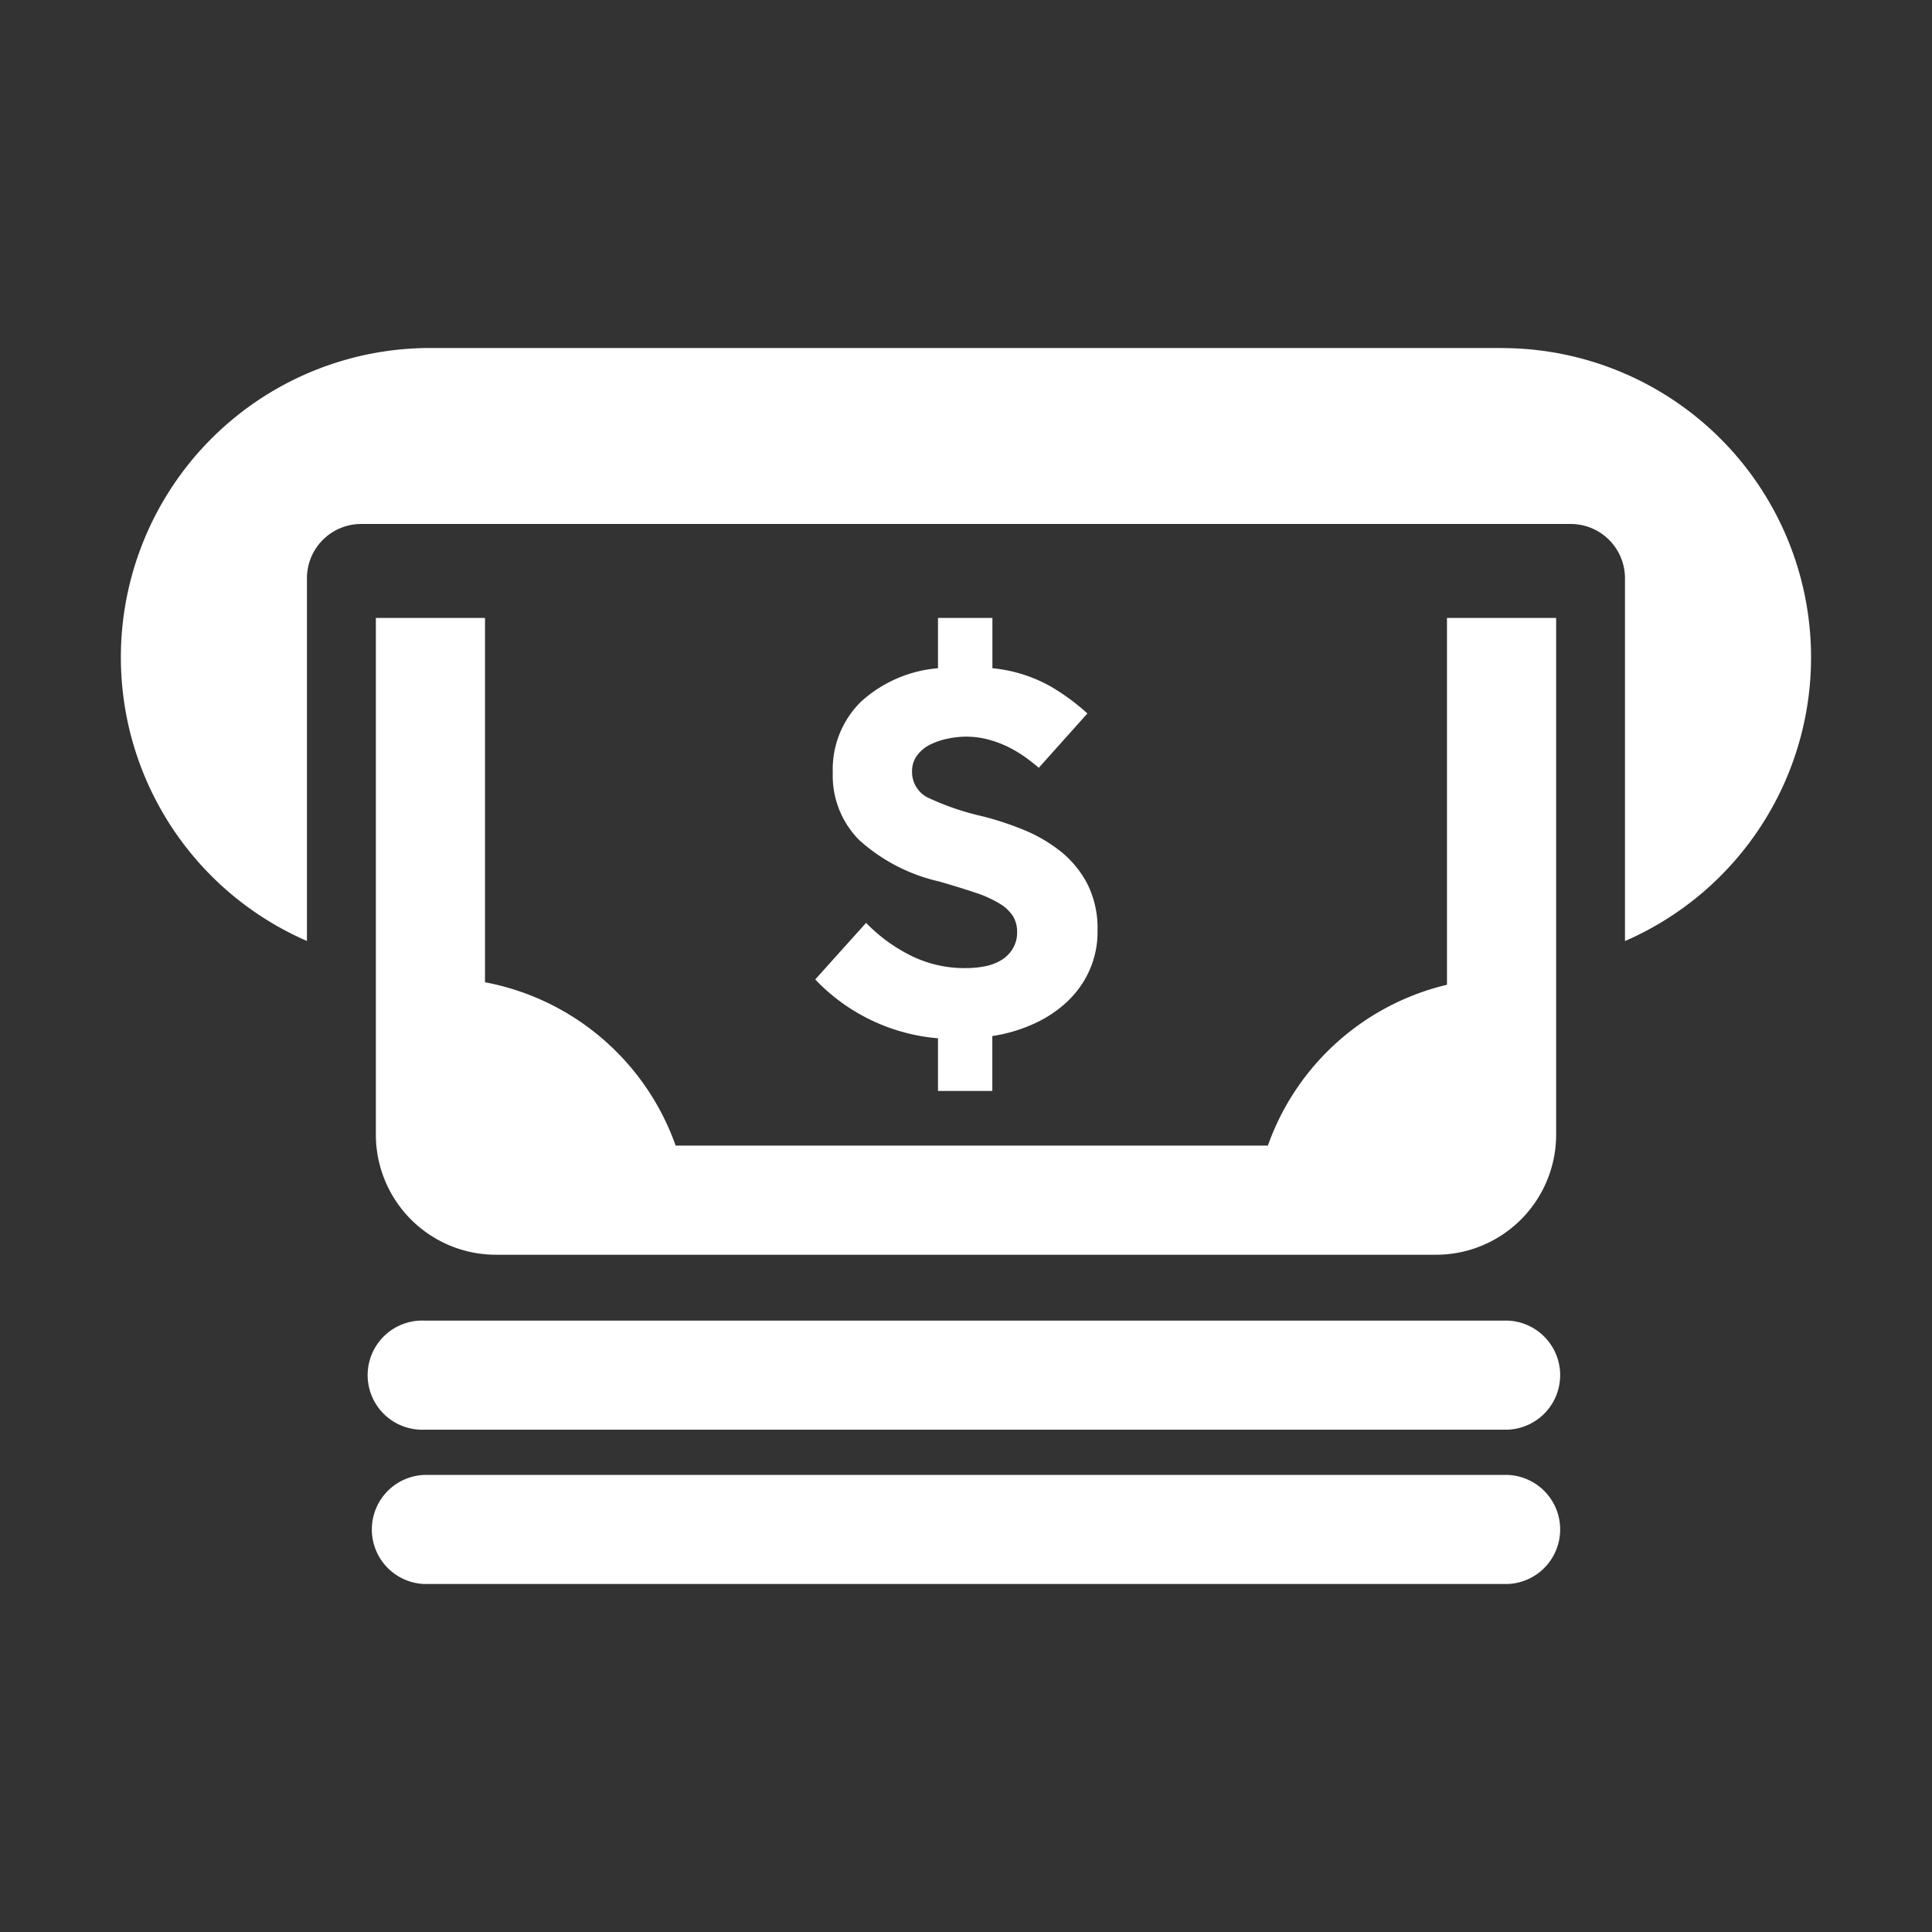
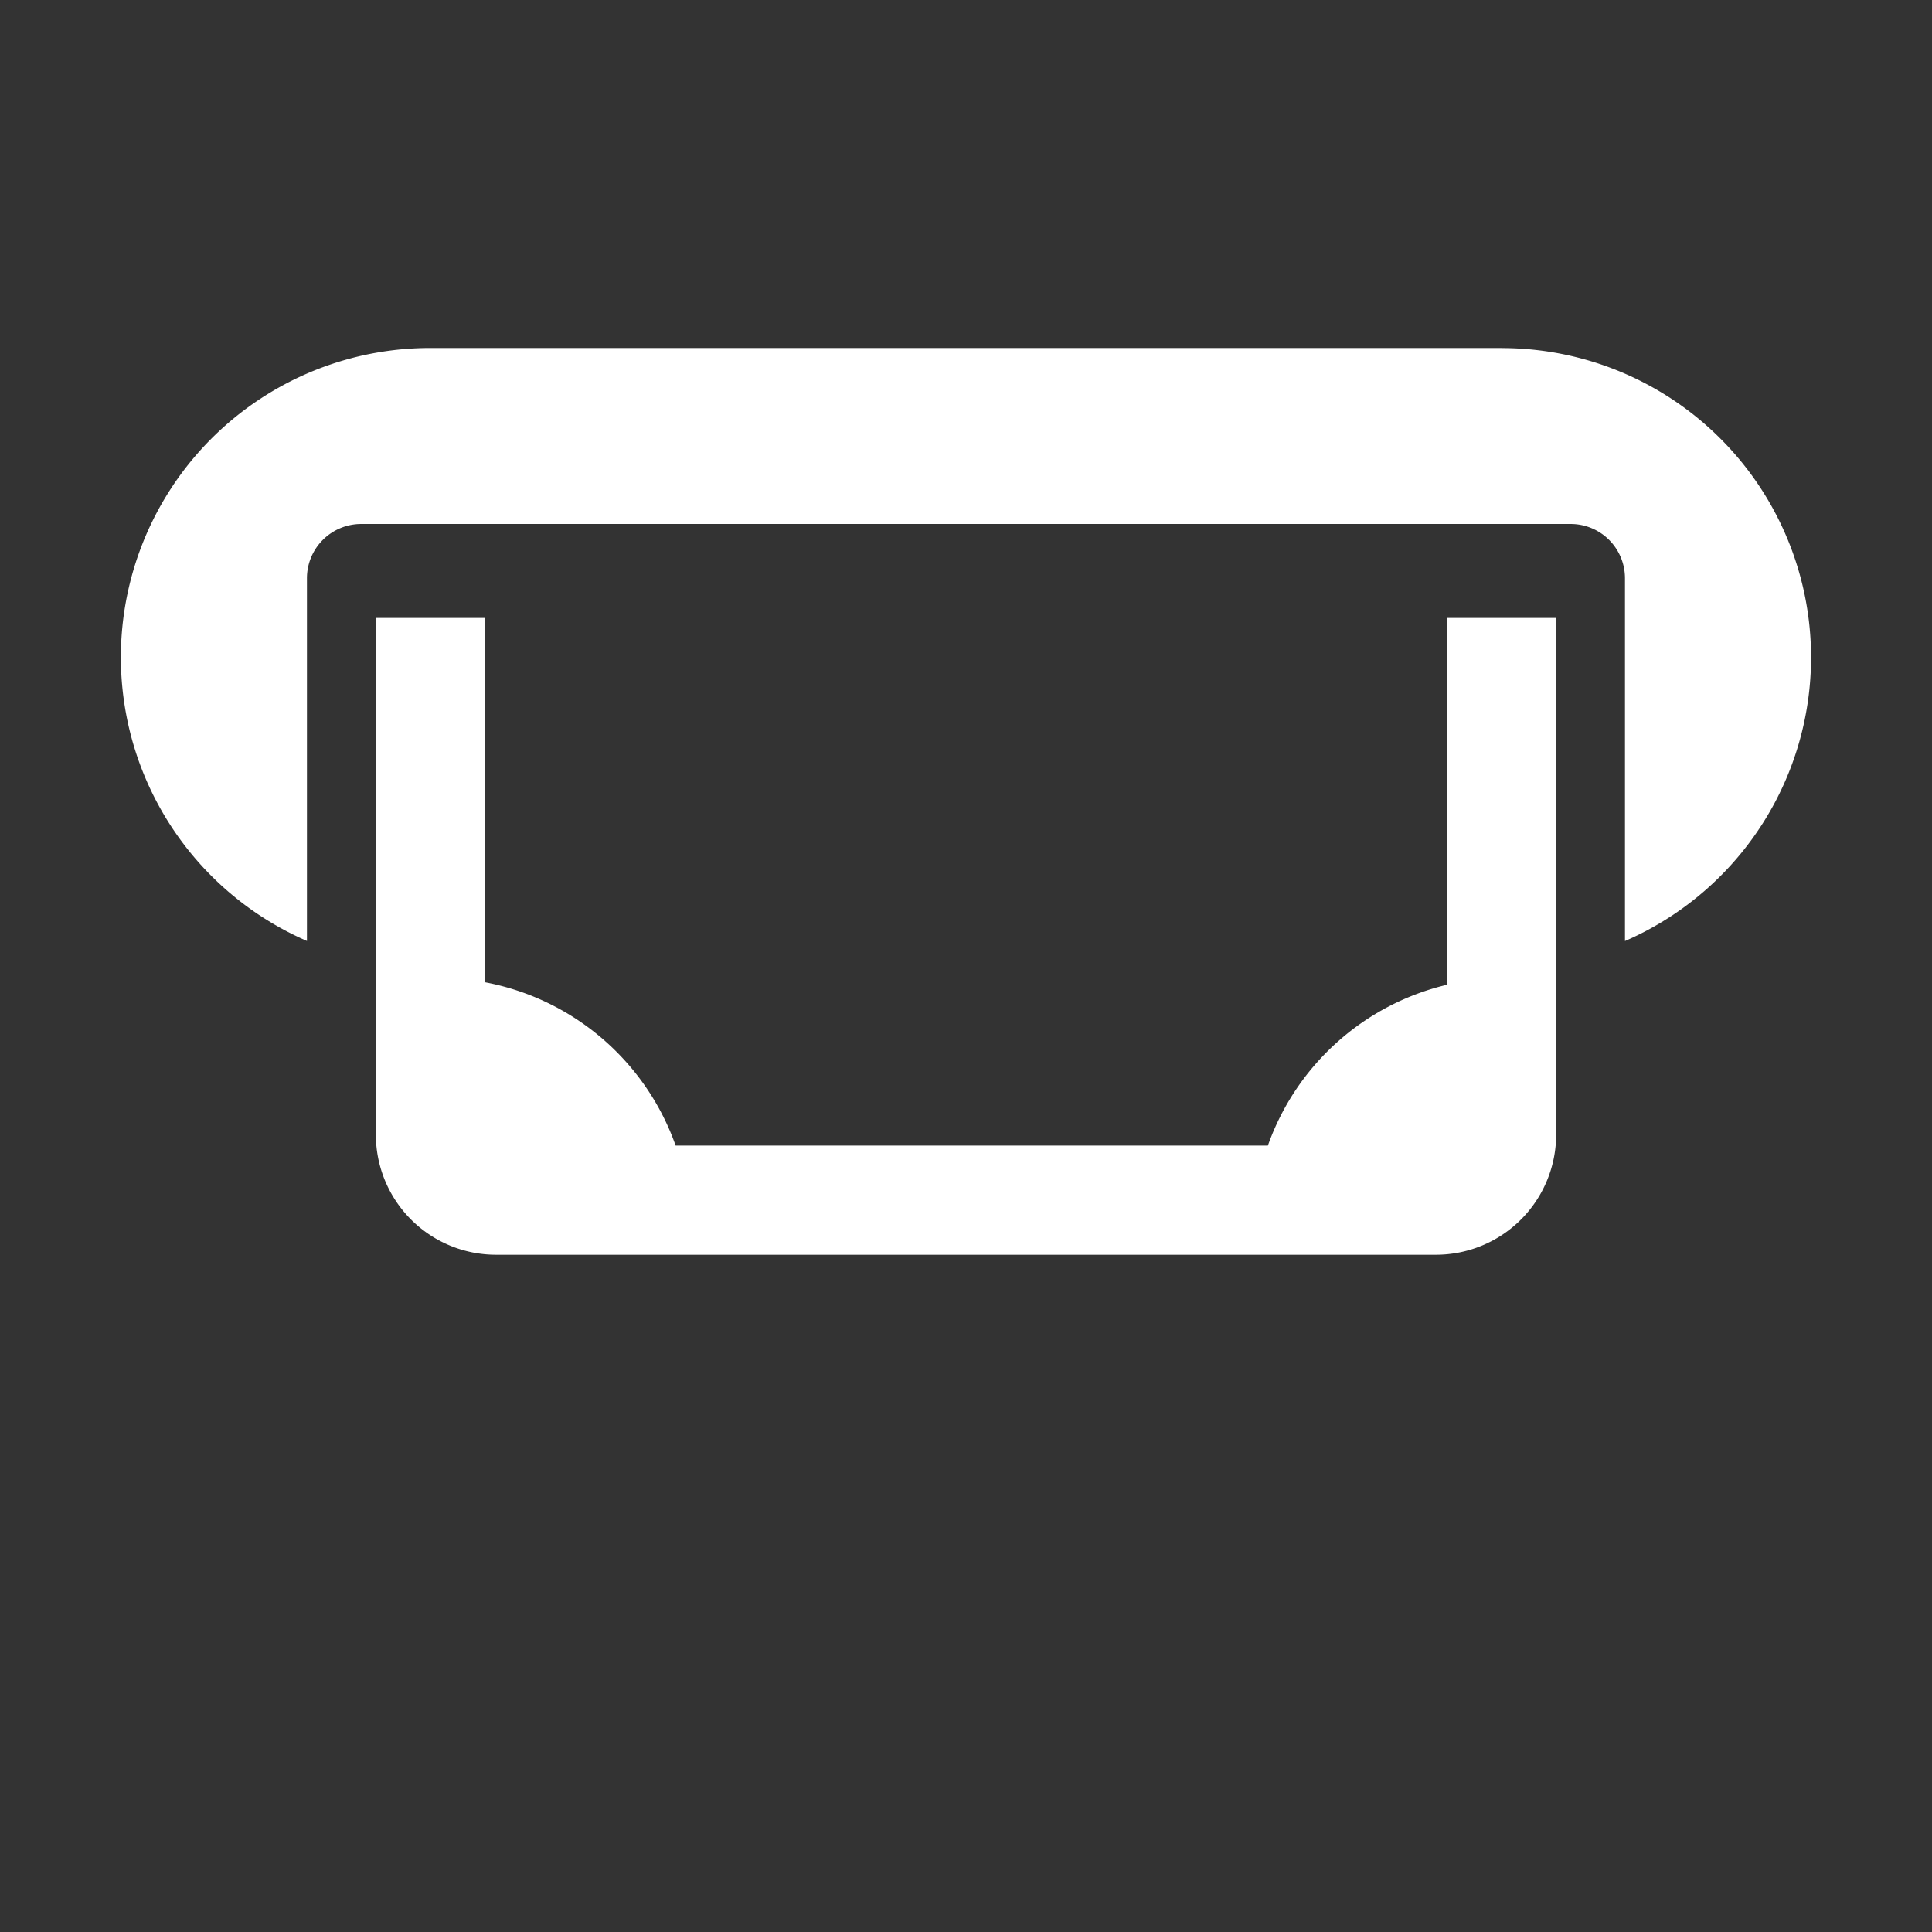
<svg xmlns="http://www.w3.org/2000/svg" id="a802f696-59f3-443b-9feb-1ced70ae5bcc" data-name="Layer 1" viewBox="0 0 24 24">
  <rect x="0" y="0" width="24" height="24" fill="#333333" stroke="none" />
  <rect width="24" height="24" style="fill:none" />
-   <path d="M12.432,11.931a.636.636,0,0,1-.204.074,1.221,1.221,0,0,1-.225.021,1.497,1.497,0,0,1-.721-.172,2.013,2.013,0,0,1-.523-.39l-.632.703a2.377,2.377,0,0,0,1.525.731v.654h.675v-.682a1.938,1.938,0,0,0,.513-.151,1.519,1.519,0,0,0,.415-.274,1.223,1.223,0,0,0,.277-.387A1.168,1.168,0,0,0,13.634,11.562a1.23,1.23,0,0,0-.127-.583,1.271,1.271,0,0,0-.333-.404,1.873,1.873,0,0,0-.467-.27,3.733,3.733,0,0,0-.52-.169,3.28,3.28,0,0,1-.646-.221.354.354,0,0,1-.211-.334.318.318,0,0,1,.063-.197A.449.449,0,0,1,11.554,9.25a.904.904,0,0,1,.218-.074,1.125,1.125,0,0,1,.225-.025,1.067,1.067,0,0,1,.292.039,1.352,1.352,0,0,1,.253.098,1.564,1.564,0,0,1,.207.127c.061.045.113.086.155.123l.604-.675a2.718,2.718,0,0,0-.446-.33,1.829,1.829,0,0,0-.734-.232V7.676H11.652v.625a1.617,1.617,0,0,0-.959.418,1.181,1.181,0,0,0-.348.882,1.132,1.132,0,0,0,.33.836,2.212,2.212,0,0,0,.991.513q.267.077.453.14a1.421,1.421,0,0,1,.302.137.495.495,0,0,1,.165.158.372.372,0,0,1,.049.19.386.386,0,0,1-.057.214A.419.419,0,0,1,12.432,11.931Z" style="fill:#fff" />
  <path d="M18.658,4.323H5.342A3.842,3.842,0,0,0,3.813,11.689V7.181a.674.674,0,0,1,.672-.672H19.514a.674.674,0,0,1,.672.672v4.509a3.842,3.842,0,0,0-1.529-7.366Z" style="fill:#fff" />
-   <path d="M18.729,16.405H5.271a.678.678,0,1,0,0,1.355H18.729a.678.678,0,0,0,0-1.355Z" style="fill:#fff" />
-   <path d="M18.729,18.322H5.271a.678.678,0,0,0,0,1.355H18.729a.678.678,0,0,0,0-1.355Z" style="fill:#fff" />
  <path d="M4.669,7.676v6.418a1.493,1.493,0,0,0,1.493,1.493H17.838a1.493,1.493,0,0,0,1.493-1.493V7.676H17.975v4.557a3.126,3.126,0,0,0-2.225,1.998H8.393A3.125,3.125,0,0,0,6.025,12.202V7.676Z" style="fill:#fff" />
</svg>